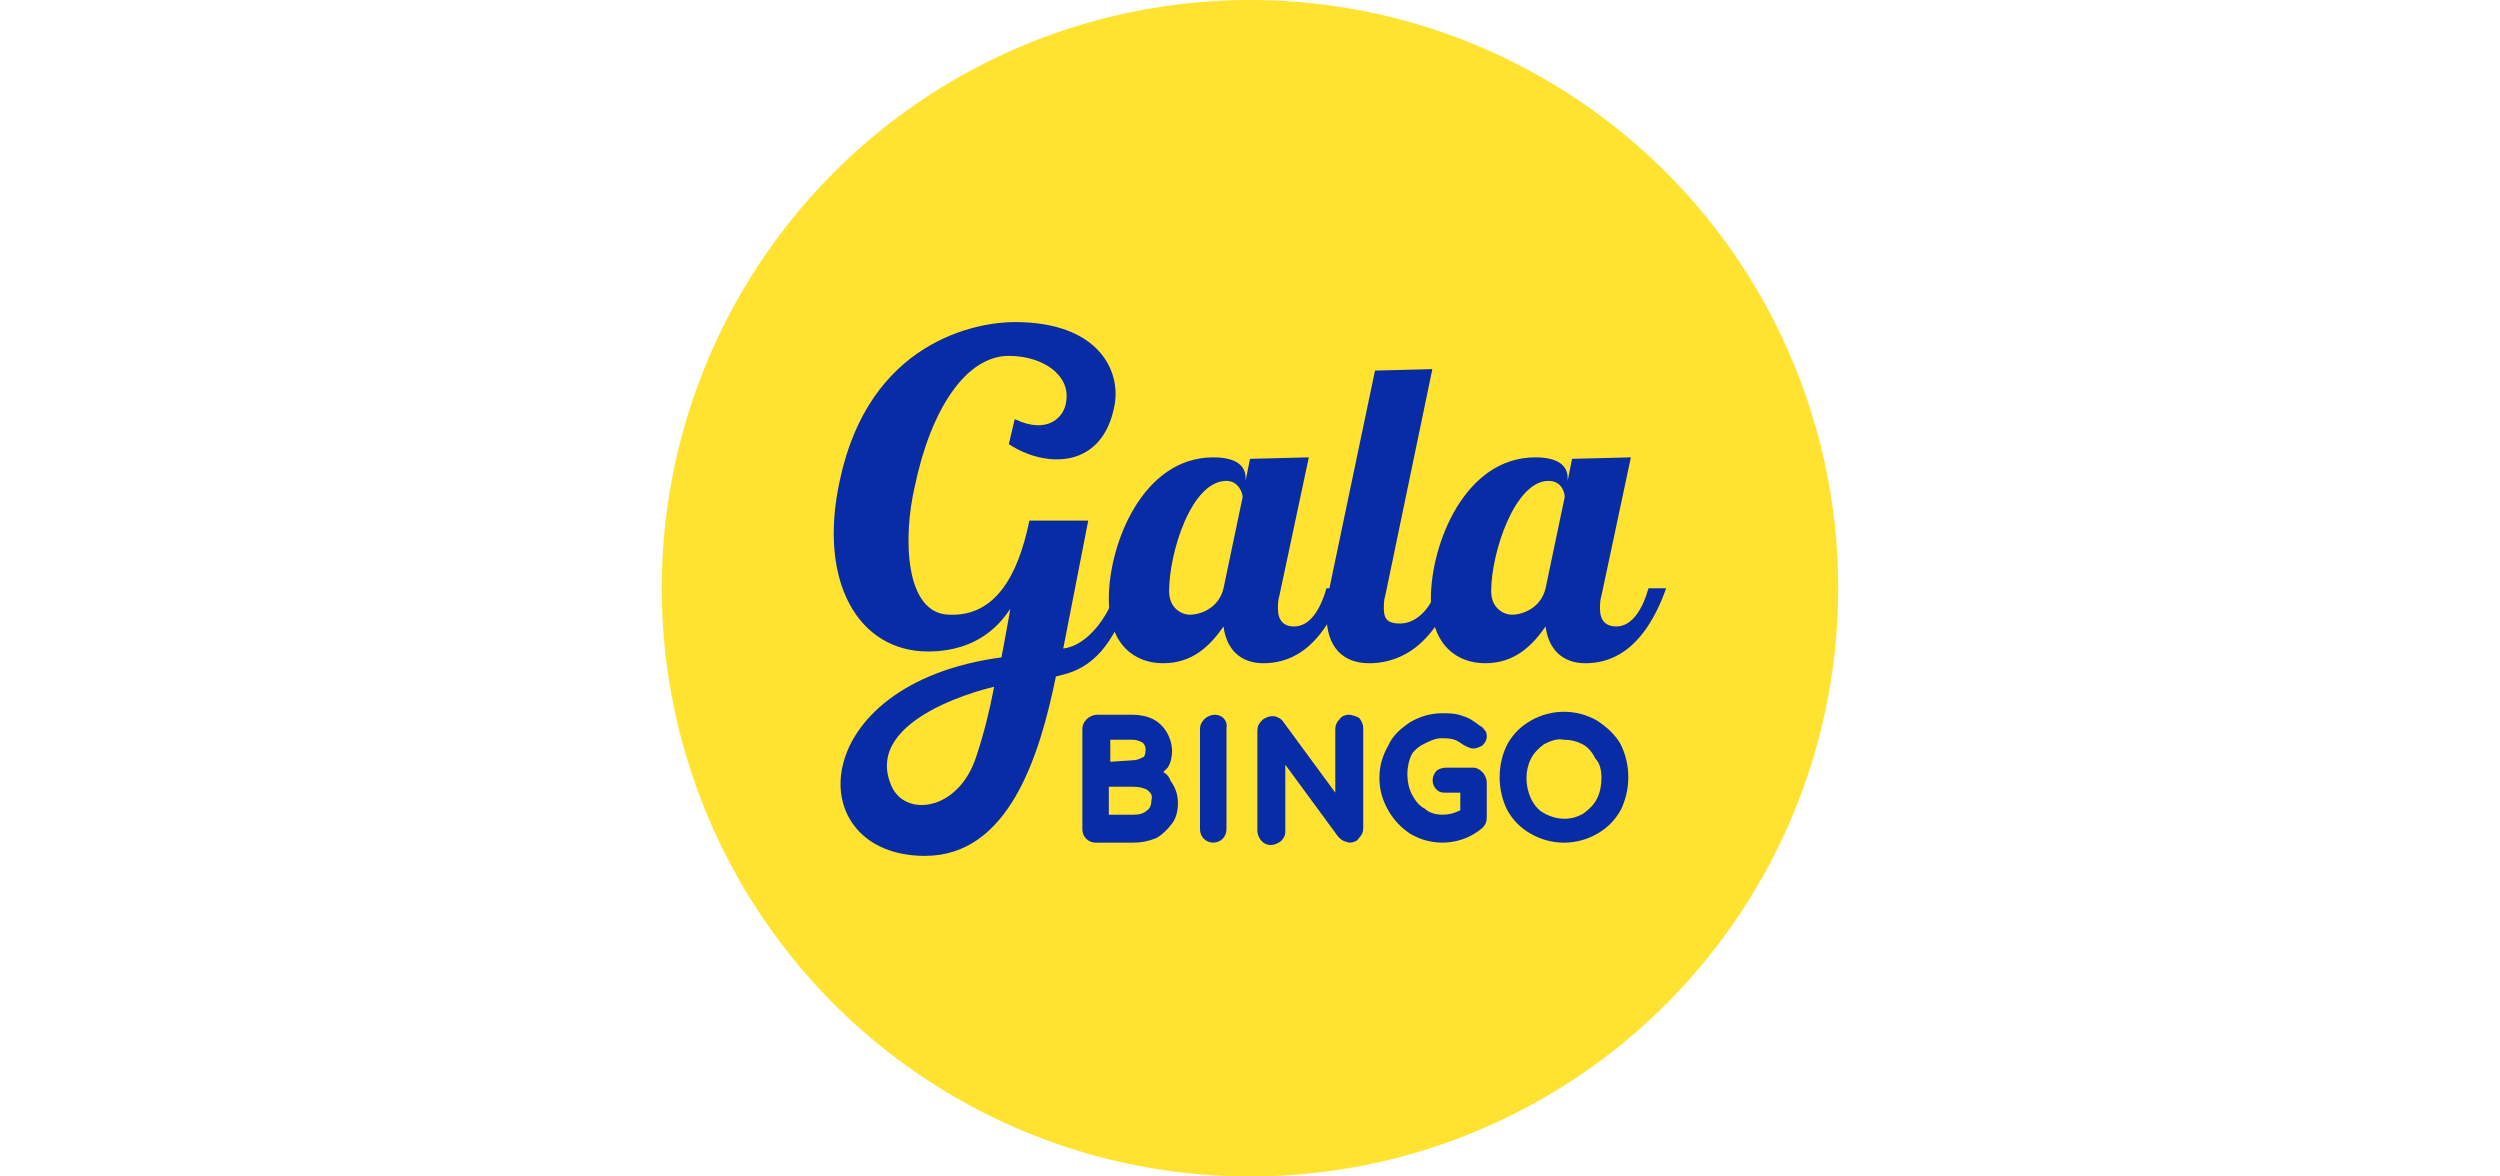
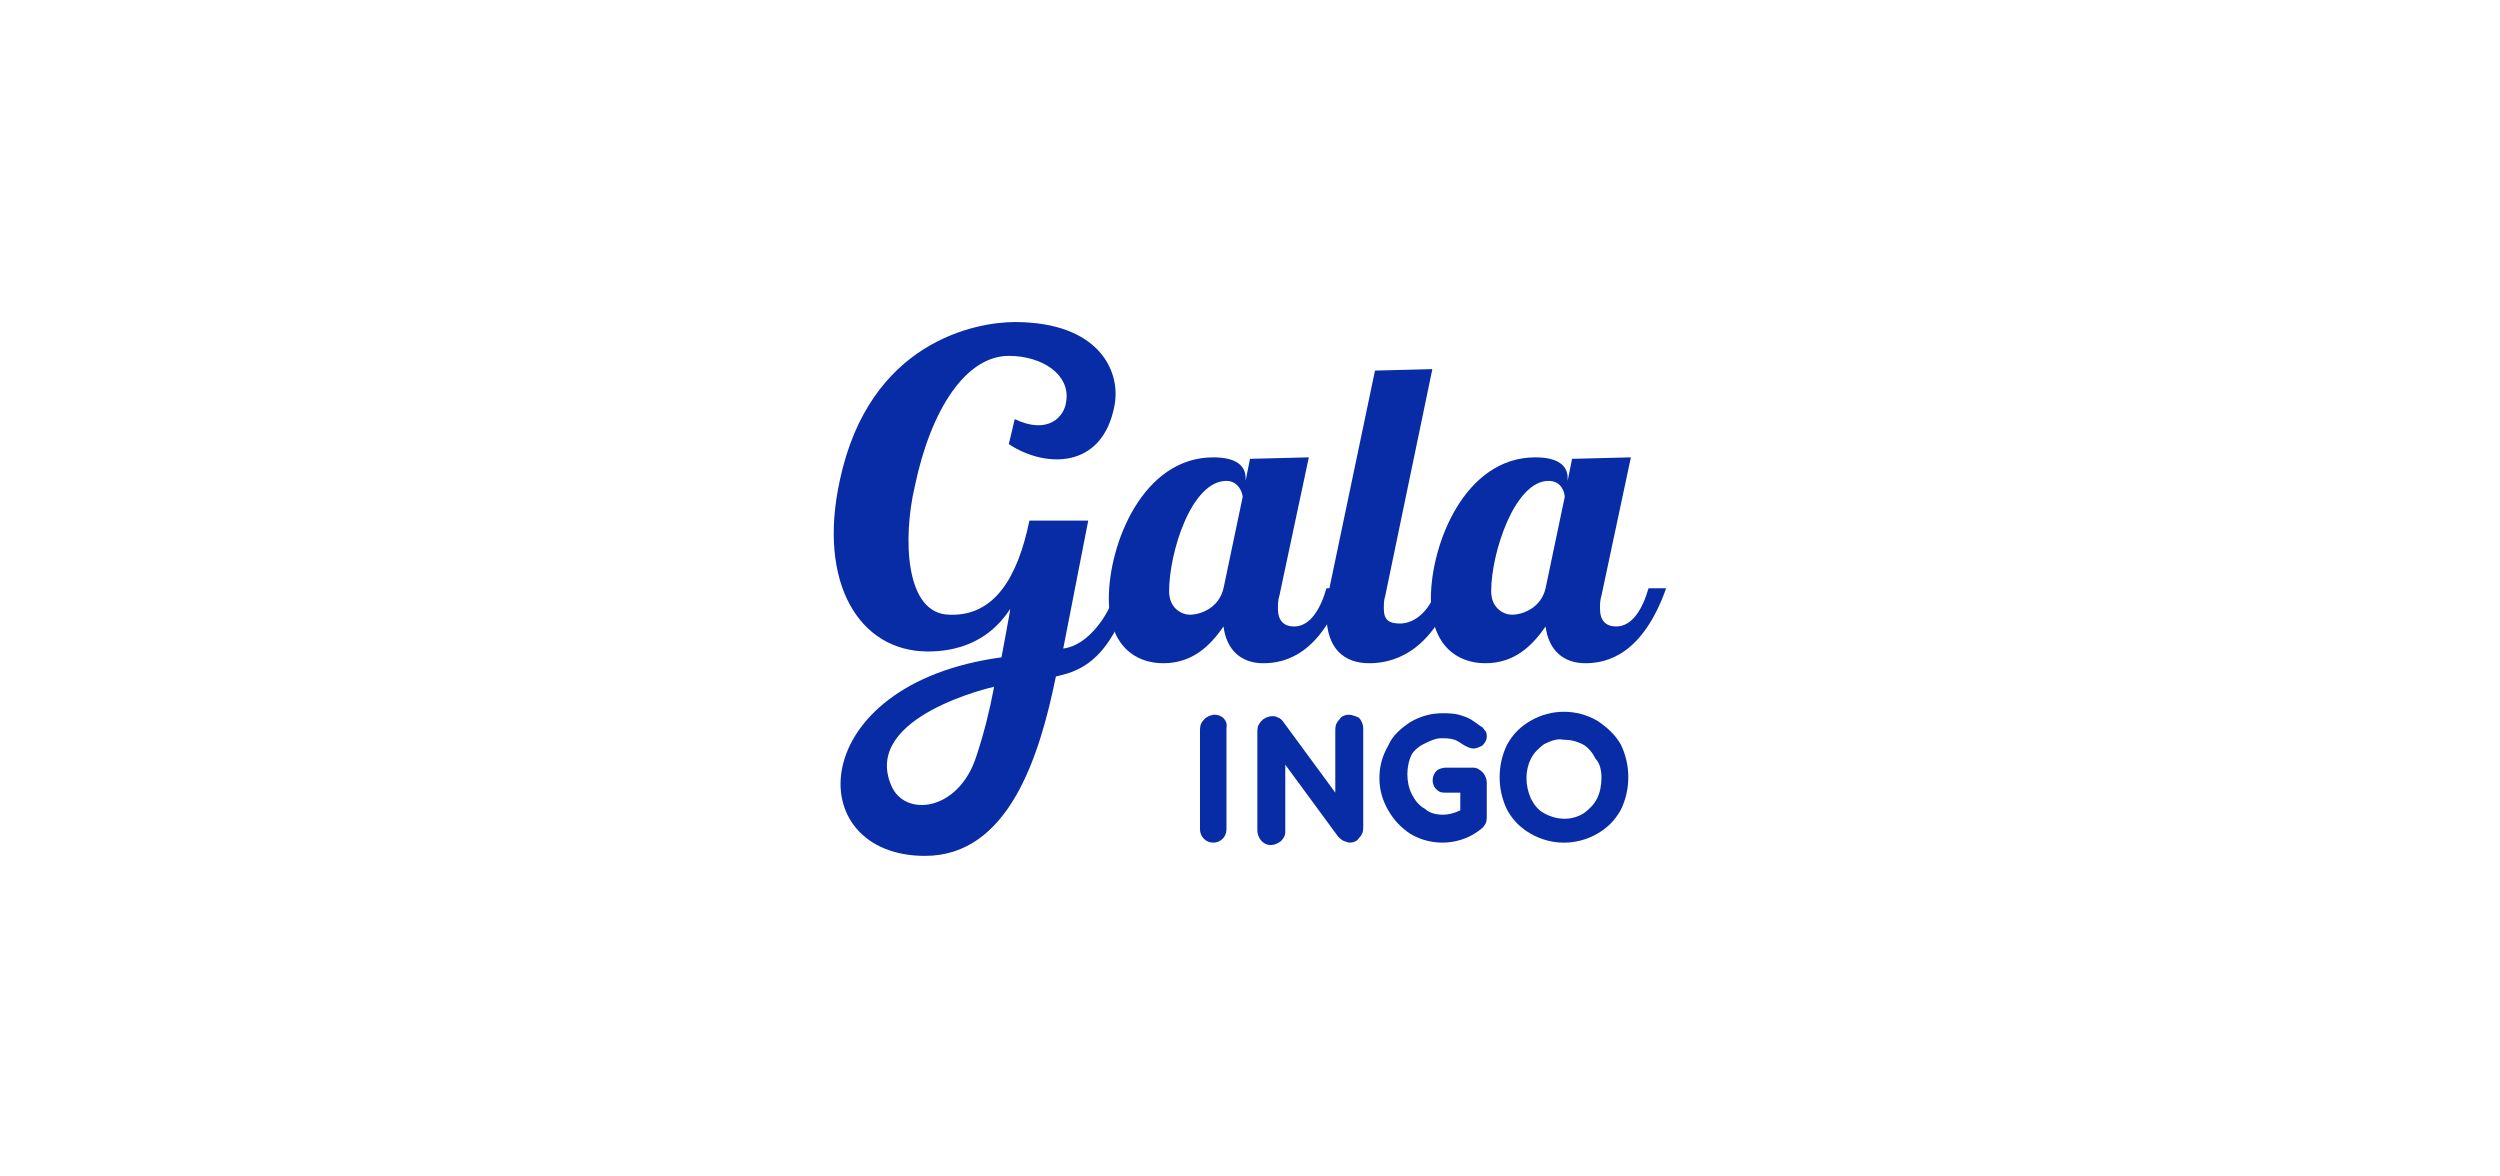
<svg xmlns="http://www.w3.org/2000/svg" version="1.1" id="Layer_1" x="0px" y="0px" width="170px" height="80px" viewBox="0 0 170 80" style="enable-background:new 0 0 170 80;" xml:space="preserve">
  <style type="text/css">
	.st0{fill:#FFE330;}
	.st1{fill:#082BA6;}
</style>
  <g>
-     <circle class="st0" cx="85" cy="40" r="40" />
-     <path id="B" class="st1" d="M79.1,52.5c0.1-0.1,0.2-0.2,0.3-0.3c0.2-0.3,0.3-0.7,0.3-1.1c0-0.9-0.5-1.8-1.3-2.2l0,0   c-0.4-0.2-0.9-0.3-1.4-0.3h-2.4c-0.2,0-0.5,0.1-0.7,0.3c-0.2,0.2-0.3,0.4-0.3,0.7v6.8c0,0.5,0.4,0.9,0.9,0.9c0,0,0,0,0,0h2.6   c0.5,0,1-0.1,1.5-0.3c0.4-0.2,0.8-0.6,1.1-1c0.3-0.4,0.4-0.9,0.4-1.4c0-0.6-0.2-1.1-0.5-1.5C79.5,52.8,79.3,52.6,79.1,52.5z    M75.5,51.8v-1.5H77c0.3,0,0.5,0.1,0.7,0.2c0.1,0.1,0.2,0.2,0.2,0.5s-0.1,0.5-0.2,0.5l0,0c-0.2,0.1-0.4,0.2-0.7,0.2L75.5,51.8   L75.5,51.8z M78.3,54.4c0,0.3-0.1,0.6-0.3,0.7l0,0c-0.2,0.2-0.5,0.3-0.9,0.3h-1.7v-1.9h1.7c0.4,0,0.7,0.1,0.9,0.2   C78.2,53.9,78.4,54,78.3,54.4L78.3,54.4z" />
    <path id="I" class="st1" d="M82.6,48.6c-0.2,0-0.5,0.1-0.7,0.3l0,0c-0.2,0.2-0.3,0.4-0.3,0.7v6.8c0,0.5,0.4,0.9,0.9,0.9   c0.5,0,0.9-0.4,0.9-0.9c0,0,0,0,0-0.1v-6.8C83.5,49,83.1,48.6,82.6,48.6C82.6,48.6,82.6,48.6,82.6,48.6L82.6,48.6z" />
    <path id="N" class="st1" d="M91.7,48.6c-0.2,0-0.5,0.1-0.6,0.3l0,0c-0.2,0.2-0.3,0.4-0.3,0.7v4.3l-3.6-4.9l0,0   c-0.1-0.1-0.2-0.2-0.3-0.2c-0.1-0.1-0.3-0.1-0.4-0.1c-0.2,0-0.5,0.1-0.7,0.3c-0.2,0.2-0.3,0.4-0.3,0.7v6.8c0,0.2,0.1,0.5,0.3,0.7   c0.4,0.4,0.9,0.3,1.3,0c0.2-0.2,0.3-0.4,0.3-0.6V52l3.6,4.9c0.1,0.1,0.2,0.2,0.4,0.3c0.1,0,0.2,0.1,0.4,0.1c0.2,0,0.5-0.1,0.6-0.3   c0.2-0.2,0.3-0.4,0.3-0.7v-6.8c0-0.2-0.1-0.5-0.3-0.7C92.2,48.7,91.9,48.6,91.7,48.6z" />
    <path id="G" class="st1" d="M96.8,50.6c0.4-0.2,0.8-0.4,1.2-0.4c0.3,0,0.6,0,0.9,0.1c0.3,0.1,0.5,0.3,0.7,0.4   c0.2,0.1,0.4,0.2,0.6,0.2c0.2,0,0.4-0.1,0.6-0.2c0.2-0.2,0.3-0.4,0.3-0.6c0-0.1,0-0.3-0.1-0.4c-0.1-0.1-0.2-0.3-0.3-0.3   c-0.4-0.3-0.8-0.6-1.2-0.7c-0.5-0.2-1-0.2-1.4-0.2c-0.8,0-1.5,0.2-2.2,0.6c-0.6,0.4-1.2,0.9-1.5,1.6c-0.4,0.7-0.6,1.4-0.6,2.2   c0,0.8,0.2,1.5,0.6,2.2c0.4,0.7,0.9,1.2,1.5,1.6c1.5,0.9,3.5,0.8,4.9-0.4c0.2-0.2,0.3-0.4,0.3-0.7v-2.4c0-0.2-0.1-0.5-0.3-0.7l0,0   c-0.2-0.2-0.4-0.3-0.6-0.3h-1.9c-0.2,0-0.5,0.1-0.6,0.2c-0.3,0.3-0.4,0.8-0.1,1.2c0,0,0,0,0.1,0.1c0.2,0.2,0.4,0.2,0.6,0.2h1v1.2   c-0.4,0.2-0.8,0.3-1.2,0.3c-0.4,0-0.9-0.1-1.2-0.4c-0.4-0.2-0.7-0.6-0.9-1c-0.4-0.8-0.4-1.9,0-2.7C96.1,51.1,96.4,50.8,96.8,50.6z" />
    <path id="O" class="st1" d="M108.6,49L108.6,49c-1.4-0.8-3.1-0.8-4.5,0c-0.7,0.4-1.2,0.9-1.6,1.6c-0.7,1.4-0.7,3.1,0,4.5   c0.4,0.7,0.9,1.2,1.6,1.6c1.4,0.8,3.1,0.8,4.5,0c0.7-0.4,1.2-0.9,1.6-1.6c0.7-1.4,0.7-3.1,0-4.5C109.8,49.9,109.2,49.4,108.6,49z    M108.9,52.9c0,0.5-0.1,1-0.3,1.4c-0.2,0.4-0.5,0.7-0.9,1c-0.8,0.5-1.8,0.5-2.7,0c-0.4-0.2-0.7-0.6-0.9-1c-0.4-0.9-0.4-1.9,0-2.7   c0.2-0.4,0.5-0.7,0.9-1c0.4-0.2,0.9-0.4,1.3-0.3c0.5,0,0.9,0.1,1.3,0.3c0.4,0.2,0.7,0.6,0.9,1C108.8,51.9,108.9,52.4,108.9,52.9   L108.9,52.9z" />
    <path class="st1" d="M75.8,40.4c-0.4,1.4-1.8,3.5-3.5,3.7l1.7-8.7h-4c-0.8,3.9-2.4,6.5-5.4,6.4c-3.1,0-3.2-5.3-2.4-8.7   c1.1-5.3,3.5-8.9,6.4-8.9c2.3,0,4.2,1.3,3.9,3.1c-0.1,1-1.2,2.3-3.5,1.2l-0.4,1.7c2.4,1.6,6.4,1.8,7.2-2.7c0.4-2.3-1.1-5.6-6.8-5.6   c-2.6,0-9.9,1.3-11.9,10.8c-1.5,6.9,1.3,11.6,6,11.6c3.5,0,5-2,5.6-2.9c0,0.1-0.6,3.3-0.6,3.3c-13.4,1.8-13.7,13.5-5.2,13.5   c5.7,0,7.8-6.8,8.9-12.2l0.4-0.1c2.1-0.5,3.5-2,4.7-5.5L75.8,40.4z M66.4,51.4c-1.2,3.8-4.9,4.2-5.8,2c-2-4.7,7-6.7,7-6.7   C67.3,48.3,66.9,49.9,66.4,51.4z" />
    <path id="a" class="st1" d="M89,31.1l-2,9.4c-0.1,0.3-0.1,0.6-0.1,0.9c0,0.8,0.4,1.2,1.1,1.2c1.1,0,1.8-1.2,2.2-2.6h1.2   c-1.6,4.5-4,5.1-5.5,5.1c-1.5,0-2.5-0.9-2.7-2.5c-0.9,1.3-2.1,2.5-4.1,2.5c-1.9,0-3.7-1.2-3.7-4.4c0-3.7,2.3-9.6,7.1-9.6   c1.6,0,2.2,0.6,2.2,1.4v0.2l0.3-1.5L89,31.1L89,31.1z M79.5,40.2c0,1.2,0.9,1.6,1.4,1.6c0.8,0,2-0.5,2.3-1.8l1.3-6.2   c0-0.3-0.3-1.1-1.1-1.1C81,32.7,79.5,37.6,79.5,40.2z" />
    <path id="l" class="st1" d="M97.4,25.1l-3.2,15.4c-0.1,0.3-0.1,0.6-0.1,0.9c0,0.8,0.4,1,1.1,1c1.1,0,2.1-1,2.5-2.4h1.2   c-1.6,4.5-4.3,5.1-5.8,5.1c-1.7,0-2.9-1-2.9-3.3c0-0.6,0.1-1.2,0.2-1.8l3.1-14.8L97.4,25.1z" />
    <path id="a-2" class="st1" d="M110.9,31.1l-2,9.4c-0.1,0.3-0.1,0.6-0.1,0.9c0,0.8,0.4,1.2,1.1,1.2c1.1,0,1.8-1.2,2.2-2.6h1.2   c-1.6,4.5-4,5.1-5.5,5.1c-1.5,0-2.5-0.9-2.7-2.5c-0.9,1.3-2.1,2.5-4.1,2.5c-1.9,0-3.7-1.2-3.7-4.4c0-3.7,2.3-9.6,7.1-9.6   c1.6,0,2.2,0.6,2.2,1.4v0.2l0.3-1.5L110.9,31.1L110.9,31.1z M101.4,40.2c0,1.2,0.9,1.6,1.4,1.6c0.8,0,2-0.5,2.3-1.8l1.3-6.2   c0-0.3-0.2-1.1-1.1-1.1C103,32.7,101.4,37.6,101.4,40.2z" />
  </g>
</svg>